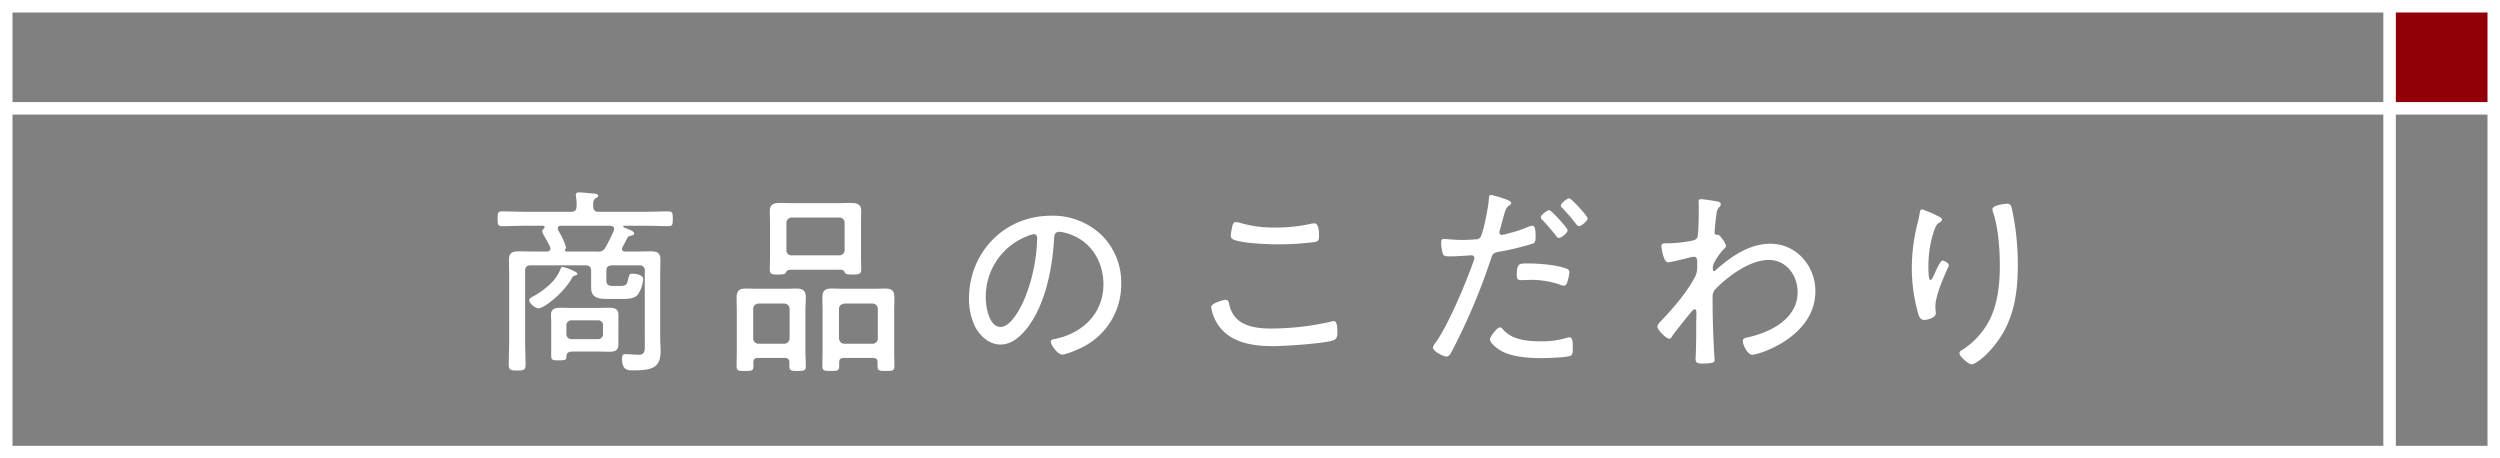
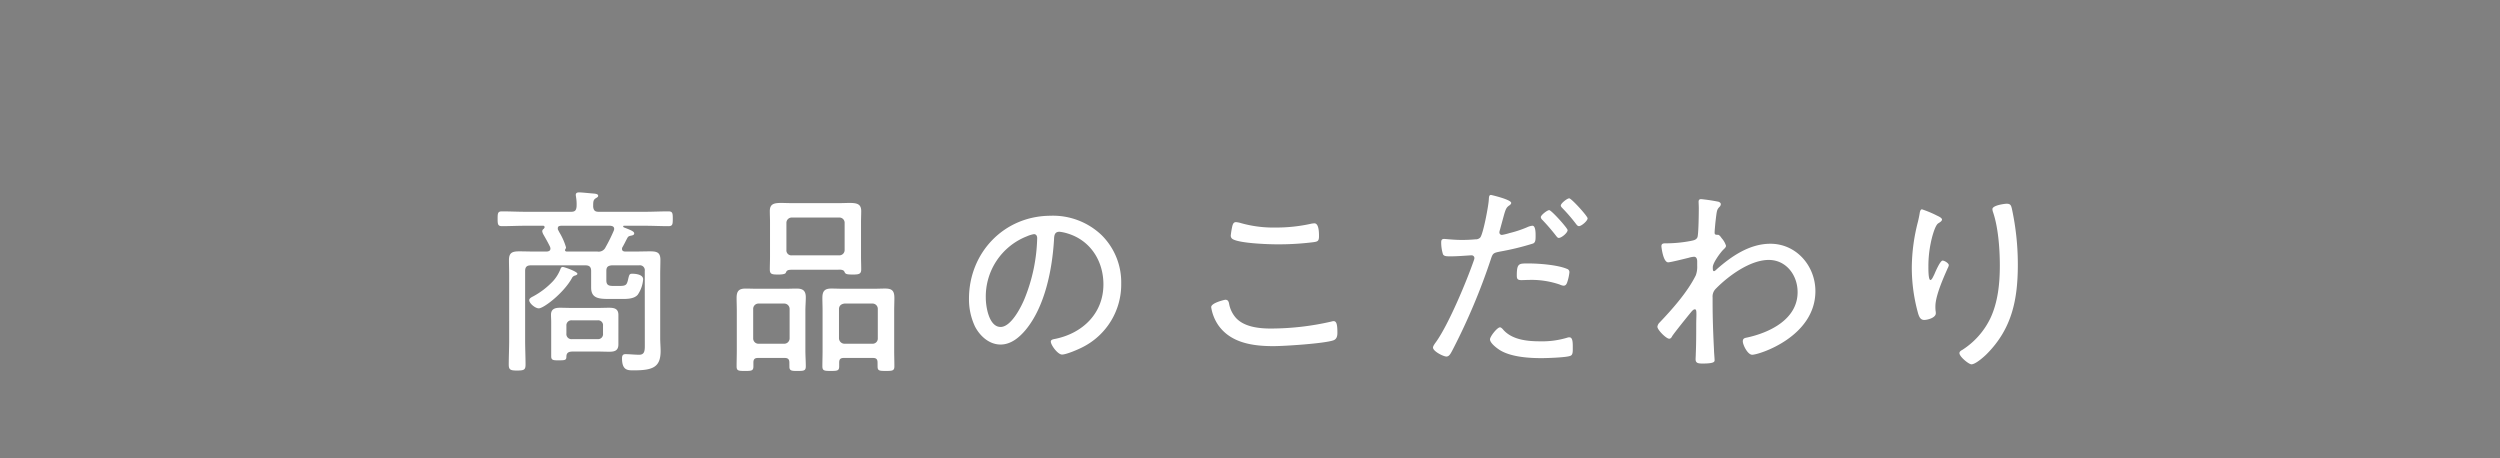
<svg xmlns="http://www.w3.org/2000/svg" width="600" height="110" viewBox="0 0 600 110">
  <rect x="0" y="0" width="600" height="110" fill="#808080" stroke="none" />
  <g transform="translate(-383 -1799)">
    <path d="M-167.424-20.3c0-.528-3.168-1.632-3.5-1.632-.384,0-.48.288-.576.528a9.341,9.341,0,0,1-1.776,2.88,18.7,18.7,0,0,1-4.752,3.648c-.384.192-.96.48-.96.912,0,.768,1.44,1.968,2.3,1.968,1.152,0,5.9-3.6,7.92-7.2a1.146,1.146,0,0,1,.768-.672C-167.76-19.92-167.424-20.064-167.424-20.3Zm-2.64,12.48a1.2,1.2,0,0,1,1.344-1.3h6.144a1.165,1.165,0,0,1,1.3,1.3v1.872a1.2,1.2,0,0,1-1.3,1.344h-6.144a1.215,1.215,0,0,1-1.344-1.344Zm12.48-.912v-1.68c0-1.488-.96-1.728-2.208-1.728-.96,0-1.968.048-2.928.048h-5.856c-1.008,0-2.016-.048-3.024-.048-1.2,0-2.16.288-2.16,1.68,0,.576.048,1.152.048,1.728V-.48c0,.96.576.96,1.776.96,1.632,0,1.872-.048,1.872-.96.048-1.1.864-1.152,1.776-1.152h5.568c1.008,0,1.968.048,2.976.048,1.3,0,2.16-.288,2.16-1.776Zm-1.1-21.936a38.382,38.382,0,0,1-1.968,3.984,1.807,1.807,0,0,1-1.968,1.056h-7.344c-.192,0-.432-.1-.432-.336s.24-.336.24-.672a15.22,15.22,0,0,0-1.536-3.5c-.144-.24-.24-.48-.336-.624a.713.713,0,0,1-.1-.432c0-.48.288-.576.72-.624h11.9c.48.048.912.192.912.768A1.13,1.13,0,0,1-158.688-30.672Zm7.44,27.12c0,1.44.1,2.688-1.344,2.688-1.1,0-2.3-.144-3.312-.144-.672,0-.816.432-.816,1.008,0,2.976,1.44,2.88,2.88,2.88,4.608,0,6.384-.816,6.384-4.656,0-1.008-.1-2.016-.1-3.072V-20.16c0-1.152.048-2.3.048-3.5,0-1.776-.864-2.016-2.448-2.016-1.248,0-2.544.048-3.792.048h-2.16c-.432,0-.816-.144-.816-.624a.811.811,0,0,1,.144-.48c.528-.912.816-1.584,1.2-2.256.192-.288.336-.336.72-.432.528-.1.864-.192.864-.576,0-.528-1.2-.912-2.5-1.44-.048-.048-.144-.1-.144-.192a.176.176,0,0,1,.192-.192h5.04c1.872,0,3.744.1,5.616.1,1.008,0,1.056-.432,1.056-1.776s-.048-1.776-1.056-1.776c-1.872,0-3.744.1-5.616.1h-11.136c-.864,0-1.2-.336-1.3-1.2,0-1.152,0-1.632.576-2.016.384-.24.624-.336.624-.624,0-.432-.624-.48-.96-.528-.768-.048-2.928-.288-3.6-.288-.432,0-.816.1-.816.624,0,.1.048.288.048.384a10.494,10.494,0,0,1,.144,2.448c-.1.864-.384,1.2-1.3,1.2H-179.9c-1.872,0-3.744-.1-5.616-.1-1.008,0-1.056.432-1.056,1.776,0,1.3.048,1.776,1.056,1.776,1.872,0,3.744-.1,5.616-.1h4.224a.34.34,0,0,1,.384.336c0,.144-.1.24-.192.384a.789.789,0,0,0-.384.576,2.363,2.363,0,0,0,.288.816c.528.912,1.152,2.016,1.584,2.928a1.4,1.4,0,0,1,.1.432c0,.528-.384.672-.864.72H-177.7c-1.248,0-2.448-.048-3.7-.048-1.584,0-2.448.288-2.448,2.064,0,1.2.048,2.352.048,3.552V-4.272c0,1.92-.1,3.84-.1,5.808,0,1.248.48,1.392,2.016,1.392,1.68,0,2.016-.192,2.016-1.44,0-1.92-.1-3.84-.1-5.76v-16.7c0-.912.384-1.344,1.344-1.344h13.152c.96,0,1.344.432,1.344,1.344v3.984c0,2.736,2.064,2.736,4.656,2.736h2.256c1.344,0,3.312.1,4.272-1.008a7.6,7.6,0,0,0,1.3-3.7c0-1.152-1.728-1.344-2.64-1.344-.576,0-.672.192-.864.912-.384,1.68-.432,2.016-2.112,2.016h-1.488c-1.056,0-1.728-.1-1.728-1.344v-2.256c0-.96.384-1.248,1.3-1.344h6.576a1.176,1.176,0,0,1,1.344,1.344Zm33.984-28.9a1.272,1.272,0,0,1,1.3-1.344h11.328a1.26,1.26,0,0,1,1.344,1.344v6.432a1.272,1.272,0,0,1-1.344,1.3h-11.328a1.187,1.187,0,0,1-1.3-1.3Zm12.384,11.184c.432-.048,1.344-.048,1.536.48.24.528.384.672,2.016.672,1.44,0,2.016-.1,2.016-1.248,0-1.056-.048-2.064-.048-3.12v-8.256c0-.864.048-1.728.048-2.592,0-1.68-.96-1.968-2.784-1.968-.72,0-1.632.048-2.64.048h-11.136c-1.008,0-1.92-.048-2.64-.048-1.824,0-2.736.288-2.736,1.968,0,.864.048,1.728.048,2.592v8.256c0,1.056-.048,2.112-.048,3.168,0,1.152.576,1.2,2.016,1.2.384,0,1.68,0,1.824-.432.24-.624.528-.72,1.68-.72ZM-103.3-3.5a1.342,1.342,0,0,1-1.344-1.344v-6.96c0-.816.528-1.248,1.344-1.344h6.672a1.274,1.274,0,0,1,1.3,1.344v6.96a1.248,1.248,0,0,1-1.3,1.344Zm7.92,5.424c0,1.056.384,1.1,2.016,1.1,1.536,0,2.016-.048,2.016-1.1,0-1.248-.048-2.544-.048-3.792v-9.6c0-1.008.048-2.016.048-3.024,0-1.68-.528-2.256-2.208-2.256-.912,0-1.824.048-2.736.048h-7.392c-.912,0-1.824-.048-2.784-.048-1.632,0-2.16.624-2.16,2.256,0,1.008.048,2.016.048,3.024v9.6c0,1.248-.048,2.544-.048,3.792,0,1.056.48,1.1,2.016,1.1,1.584,0,2.016-.048,2.016-1.1V1.008c0-.816.336-1.1,1.1-1.1h7.008c.768,0,1.1.288,1.1,1.1ZM-123.936-3.5a1.272,1.272,0,0,1-1.3-1.344v-6.96a1.272,1.272,0,0,1,1.3-1.344h6.144a1.3,1.3,0,0,1,1.3,1.344v6.96a1.3,1.3,0,0,1-1.3,1.344Zm7.392,5.52c0,1.008.624,1.008,1.968,1.008,1.488,0,1.968-.048,1.968-1.1,0-1.3-.1-2.544-.1-3.792v-9.6c0-1.056.1-2.112.1-3.168,0-1.584-.672-2.112-2.208-2.112-.912,0-1.824.048-2.736.048h-6.72c-.912,0-1.872-.048-2.784-.048-1.632,0-2.16.624-2.16,2.256,0,1.008.048,2.016.048,3.024v9.6c0,1.248-.048,2.544-.048,3.792,0,1.056.432,1.1,2.016,1.1s2.016-.048,2.016-1.1V1.008c0-.816.336-1.1,1.1-1.1h6.432c.768,0,1.1.336,1.1,1.1Zm58.7-31.824c.528,0,.768.432.768.96a40.958,40.958,0,0,1-2.88,14.16c-.816,2.112-3.312,7.152-5.9,7.152-2.784,0-3.552-4.848-3.552-6.96a15.522,15.522,0,0,1,9.84-14.784A7.2,7.2,0,0,1-57.84-29.808Zm4.032-4.416c-11.184,0-19.632,8.832-19.632,19.92A15.331,15.331,0,0,0-72-7.632c1.2,2.3,3.408,4.32,6.144,4.32,2.5,0,4.512-1.728,6-3.5,4.656-5.616,6.384-14.5,6.816-21.6.048-.912.048-1.968,1.3-1.968a10.089,10.089,0,0,1,2.016.432c5.472,1.68,8.544,6.624,8.544,12.192,0,6.912-4.9,11.664-11.424,13.056-.432.1-1.2.144-1.2.672,0,.864,1.68,3.12,2.688,3.12,1.056,0,3.936-1.248,4.944-1.776a16.852,16.852,0,0,0,9.264-15.264,15.937,15.937,0,0,0-4.7-11.616A16.9,16.9,0,0,0-53.808-34.224Zm41.856,20.16c-.048,0-3.36.72-3.36,1.776A10.447,10.447,0,0,0-13.584-7.92c3.024,4.272,8.352,4.992,13.2,4.992,2.688,0,12.24-.624,14.4-1.392.816-.288.96-1.056.96-1.824,0-1.92-.192-2.784-.912-2.784a2.041,2.041,0,0,0-.528.1A64.81,64.81,0,0,1-1.056-7.152c-2.784,0-6.384-.384-8.352-2.592a6.952,6.952,0,0,1-1.632-3.5C-11.184-13.776-11.376-14.064-11.952-14.064ZM-9.36-32.688c-.576,0-.72.432-.864.864a20.169,20.169,0,0,0-.384,2.256.961.961,0,0,0,.384.912C-8.64-27.6-1.632-27.36.528-27.36a67.413,67.413,0,0,0,8.784-.528c.96-.144,1.248-.288,1.248-1.44,0-.768,0-3.072-1.1-3.072-.192,0-.432.048-.576.048a38.37,38.37,0,0,1-8.736.96,28.583,28.583,0,0,1-8.3-1.056A5.32,5.32,0,0,0-9.36-32.688ZM54-7.44c-.672,0-2.4,2.208-2.4,2.88,0,.912,1.632,2.112,2.3,2.544,2.64,1.68,6.96,1.968,10.032,1.968,1.2,0,6.144-.144,7.008-.576.576-.24.528-1.1.528-1.92,0-1.248,0-2.5-.816-2.5a1.193,1.193,0,0,0-.384.048,20.653,20.653,0,0,1-6.624.912c-3.024,0-6.624-.336-8.784-2.688C54.672-7.008,54.288-7.44,54-7.44Zm4.032-12.432c0,.768.144,1.1,1.1,1.1.624,0,1.248-.048,1.872-.048a20.888,20.888,0,0,1,7.3,1.1,3.346,3.346,0,0,0,.912.288c.48,0,.672-.24.864-.672a11.091,11.091,0,0,0,.576-2.5.8.8,0,0,0-.576-.864c-2.256-.96-6.72-1.3-9.168-1.3C58.608-22.752,58.032-22.944,58.032-19.872ZM70.608-38.4c-.48,0-2.016,1.2-2.016,1.728,0,.24.24.48.384.624a40.126,40.126,0,0,1,3.264,3.792c.192.24.384.528.72.528.576,0,2.064-1.248,2.064-1.872C75.024-34.128,71.136-38.4,70.608-38.4ZM51.84-39.216c-.528,0-.48.624-.528,1.152-.048,1.344-1.344,8.256-2.064,9.072a1.45,1.45,0,0,1-1.152.432c-1.056.1-2.112.144-3.216.144-2.016,0-3.936-.24-4.272-.24-.576,0-.72.288-.72.816a9.508,9.508,0,0,0,.432,2.88c.288.48.816.48,1.92.48,1.776,0,4.368-.24,4.9-.24a.668.668,0,0,1,.72.672,1.781,1.781,0,0,1-.1.432c-1.776,5.136-6.048,15.36-9.072,19.632-.24.336-.768,1.008-.768,1.392,0,.912,2.5,2.16,3.216,2.16S42.192-1.2,42.768-2.3A150.255,150.255,0,0,0,51.792-23.76c.48-1.488.624-1.536,2.256-1.872a62.922,62.922,0,0,0,7.872-1.92c.576-.24.624-.816.624-1.776,0-.576.048-2.5-.768-2.5a4.043,4.043,0,0,0-1.3.384,27.182,27.182,0,0,1-4.224,1.392,13.6,13.6,0,0,1-1.776.432.6.6,0,0,1-.624-.576,1.726,1.726,0,0,1,.1-.528l.72-2.64c.672-2.448.768-2.832,1.68-3.408.144-.144.336-.288.336-.528C56.688-38.112,51.888-39.216,51.84-39.216Zm13.968,3.648c-.48,0-2.016,1.2-2.016,1.68a1.051,1.051,0,0,0,.384.672,48.609,48.609,0,0,1,3.264,3.792c.192.24.384.528.672.528.624,0,2.112-1.2,2.112-1.872C70.224-31.248,66.336-35.568,65.808-35.568Zm36.48-2.64c-.432,0-.624.192-.624.624,0,.336.048.864.048,1.632,0,1.008-.048,6.288-.336,6.912s-.912.72-1.584.864a31.879,31.879,0,0,1-6.048.576c-.576,0-1.008.048-1.008.72,0,.048.384,3.84,1.632,3.84.576,0,4.176-.912,4.944-1.1a5.728,5.728,0,0,1,1.248-.24c.624,0,.768.624.768,1.1v1.056a5.825,5.825,0,0,1-.336,2.3c-1.968,3.984-5.616,8.112-8.688,11.328a1.726,1.726,0,0,0-.528,1.008c0,.768,2.112,2.88,2.832,2.88.384,0,.576-.336.72-.624C96-6.336,98.832-9.84,99.7-10.9c.288-.336.672-.864,1.056-.864.336,0,.384.336.384,1.248,0,.576-.048,1.392-.048,2.5,0,2.3,0,4.608-.1,6.864,0,.432-.048,1.056-.048,1.392,0,.96.72,1.008,1.728,1.008,2.736,0,2.832-.432,2.832-.816s-.144-1.92-.144-2.448c-.192-3.792-.336-7.584-.336-11.376v-1.2a2.625,2.625,0,0,1,.816-2.16c3.024-3.072,8.208-6.864,12.672-6.864,4.128,0,6.912,3.6,6.912,7.728,0,6.48-6.624,9.7-12.144,10.9-.528.1-1.008.192-1.008.912,0,.816,1.152,3.216,2.256,3.216,1.68,0,15.168-4.32,15.168-15.264,0-6.048-4.56-11.376-10.8-11.376-4.944,0-9.264,2.928-12.864,6.1-.144.144-.48.48-.672.48-.288,0-.288-.432-.288-.96,0-1.056,1.872-3.552,2.5-4.176.24-.24.672-.576.672-.96a4.857,4.857,0,0,0-1.008-1.776c-.1-.144-.192-.24-.24-.336-.432-.528-.576-.528-.816-.528h-.144c-.432,0-.528-.192-.528-.528,0-.432.144-1.92.192-2.448.336-2.736.288-3.024,1.008-3.744a.952.952,0,0,0,.288-.624c0-.288-.288-.48-.528-.576A41.754,41.754,0,0,0,102.288-38.208Zm73.392,1.1c-.576,0-3.5.384-3.5,1.3a2.409,2.409,0,0,0,.1.576c1.3,3.7,1.68,8.976,1.68,12.96,0,4.224-.432,8.736-2.256,12.624a18.56,18.56,0,0,1-6.768,7.632c-.288.144-.672.384-.672.768,0,.864,2.256,2.688,2.88,2.688.96,0,2.928-1.728,3.648-2.448,6.1-6.1,7.488-13.152,7.488-21.5A63.42,63.42,0,0,0,176.832-36C176.688-36.528,176.592-37.1,175.68-37.1Zm-20.4,1.344c-.432,0-.528.768-.576,1.056-.1.624-.24,1.248-.384,1.872a44.677,44.677,0,0,0-1.488,11.04A40.948,40.948,0,0,0,154.368-10.7c.24.72.528,1.488,1.44,1.488.816,0,2.784-.528,2.784-1.584a2.337,2.337,0,0,0-.048-.576,8.871,8.871,0,0,1-.048-1.1c0-2.544,1.92-6.816,2.976-9.216a1.892,1.892,0,0,0,.24-.672c0-.48-1.056-1.1-1.488-1.1-.576,0-1.728,2.688-1.968,3.264-.336.672-.624,1.392-.96,1.392-.528,0-.48-2.88-.48-3.312a27.189,27.189,0,0,1,.576-5.616c.192-1.008.96-4.128,1.776-4.656.288-.192.912-.528.912-.912,0-.48-1.056-.864-1.488-1.1A25.289,25.289,0,0,0,155.28-35.76Z" transform="translate(689 1885)" fill="#fff" />
-     <rect width="26" height="26" transform="translate(957 1799)" fill="#910008" />
-     <path d="M3,3V107H597V3H3M0,0H600V110H0Z" transform="translate(383 1799)" fill="#fff" />
-     <path d="M599,1.5H0v-3H599Z" transform="translate(383.5 1825)" fill="#fff" />
-     <path d="M1.5,108h-3V0h3Z" transform="translate(956.5 1799.5)" fill="#fff" />
  </g>
</svg>